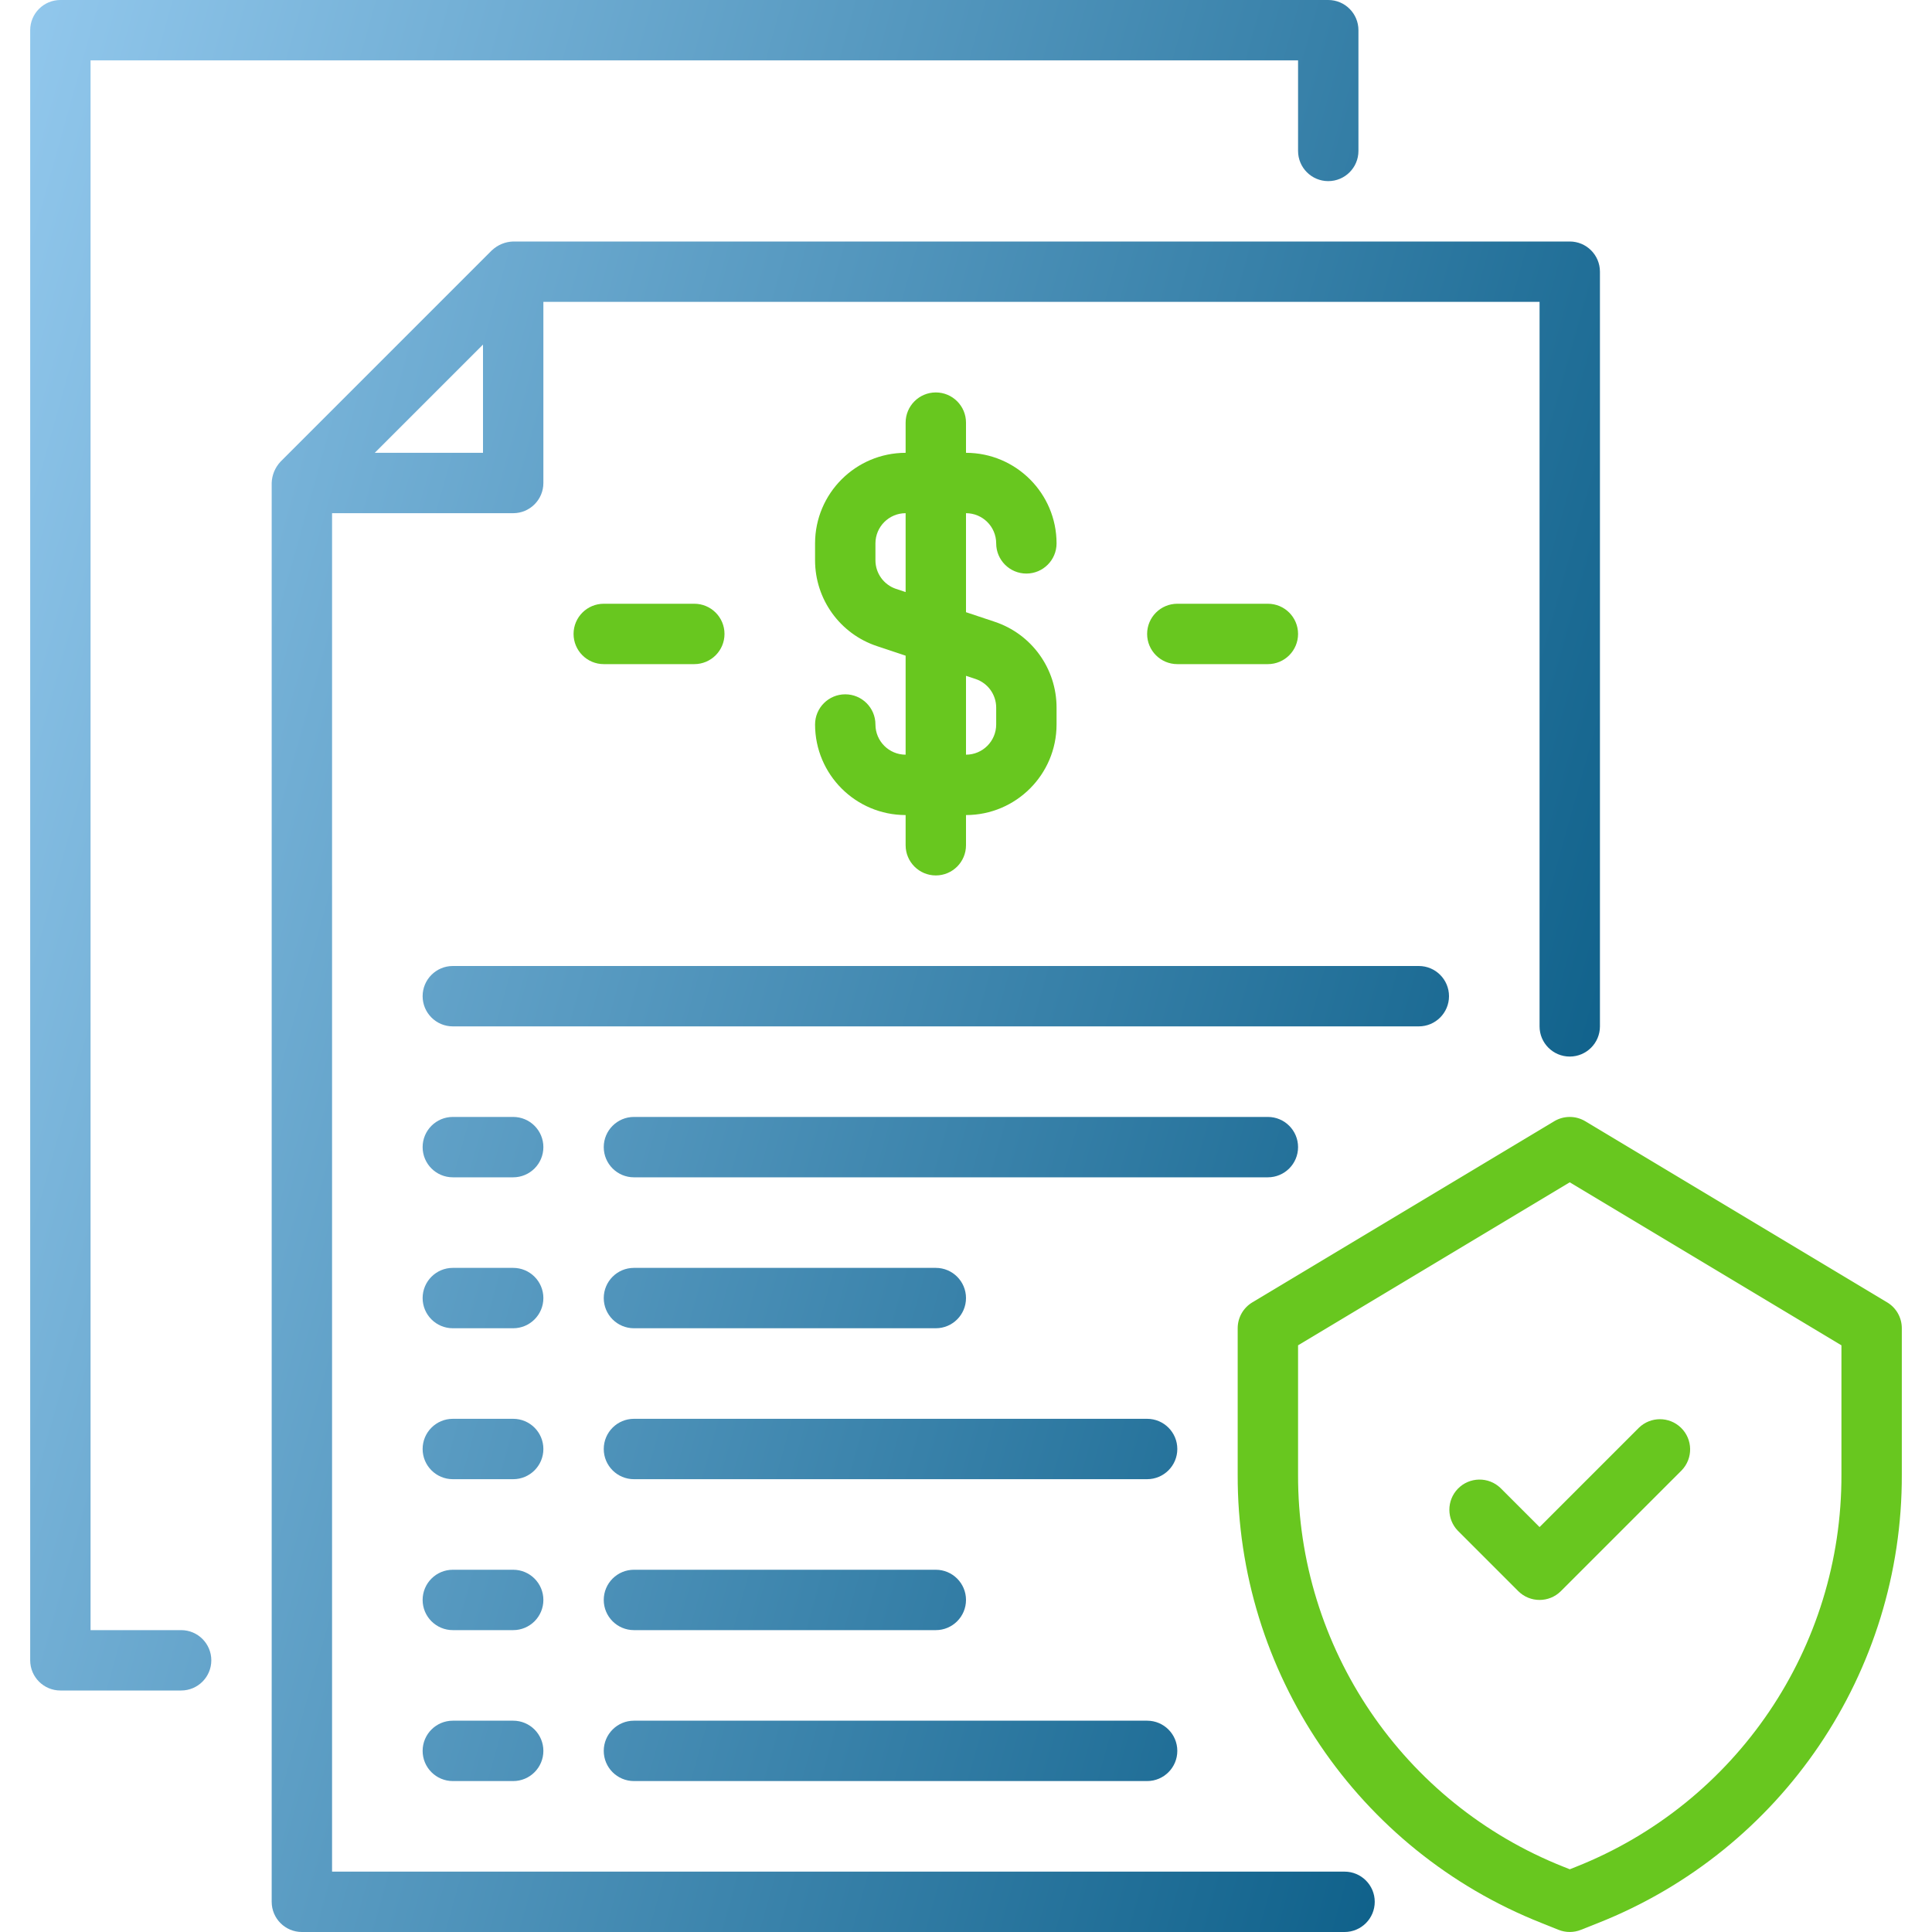
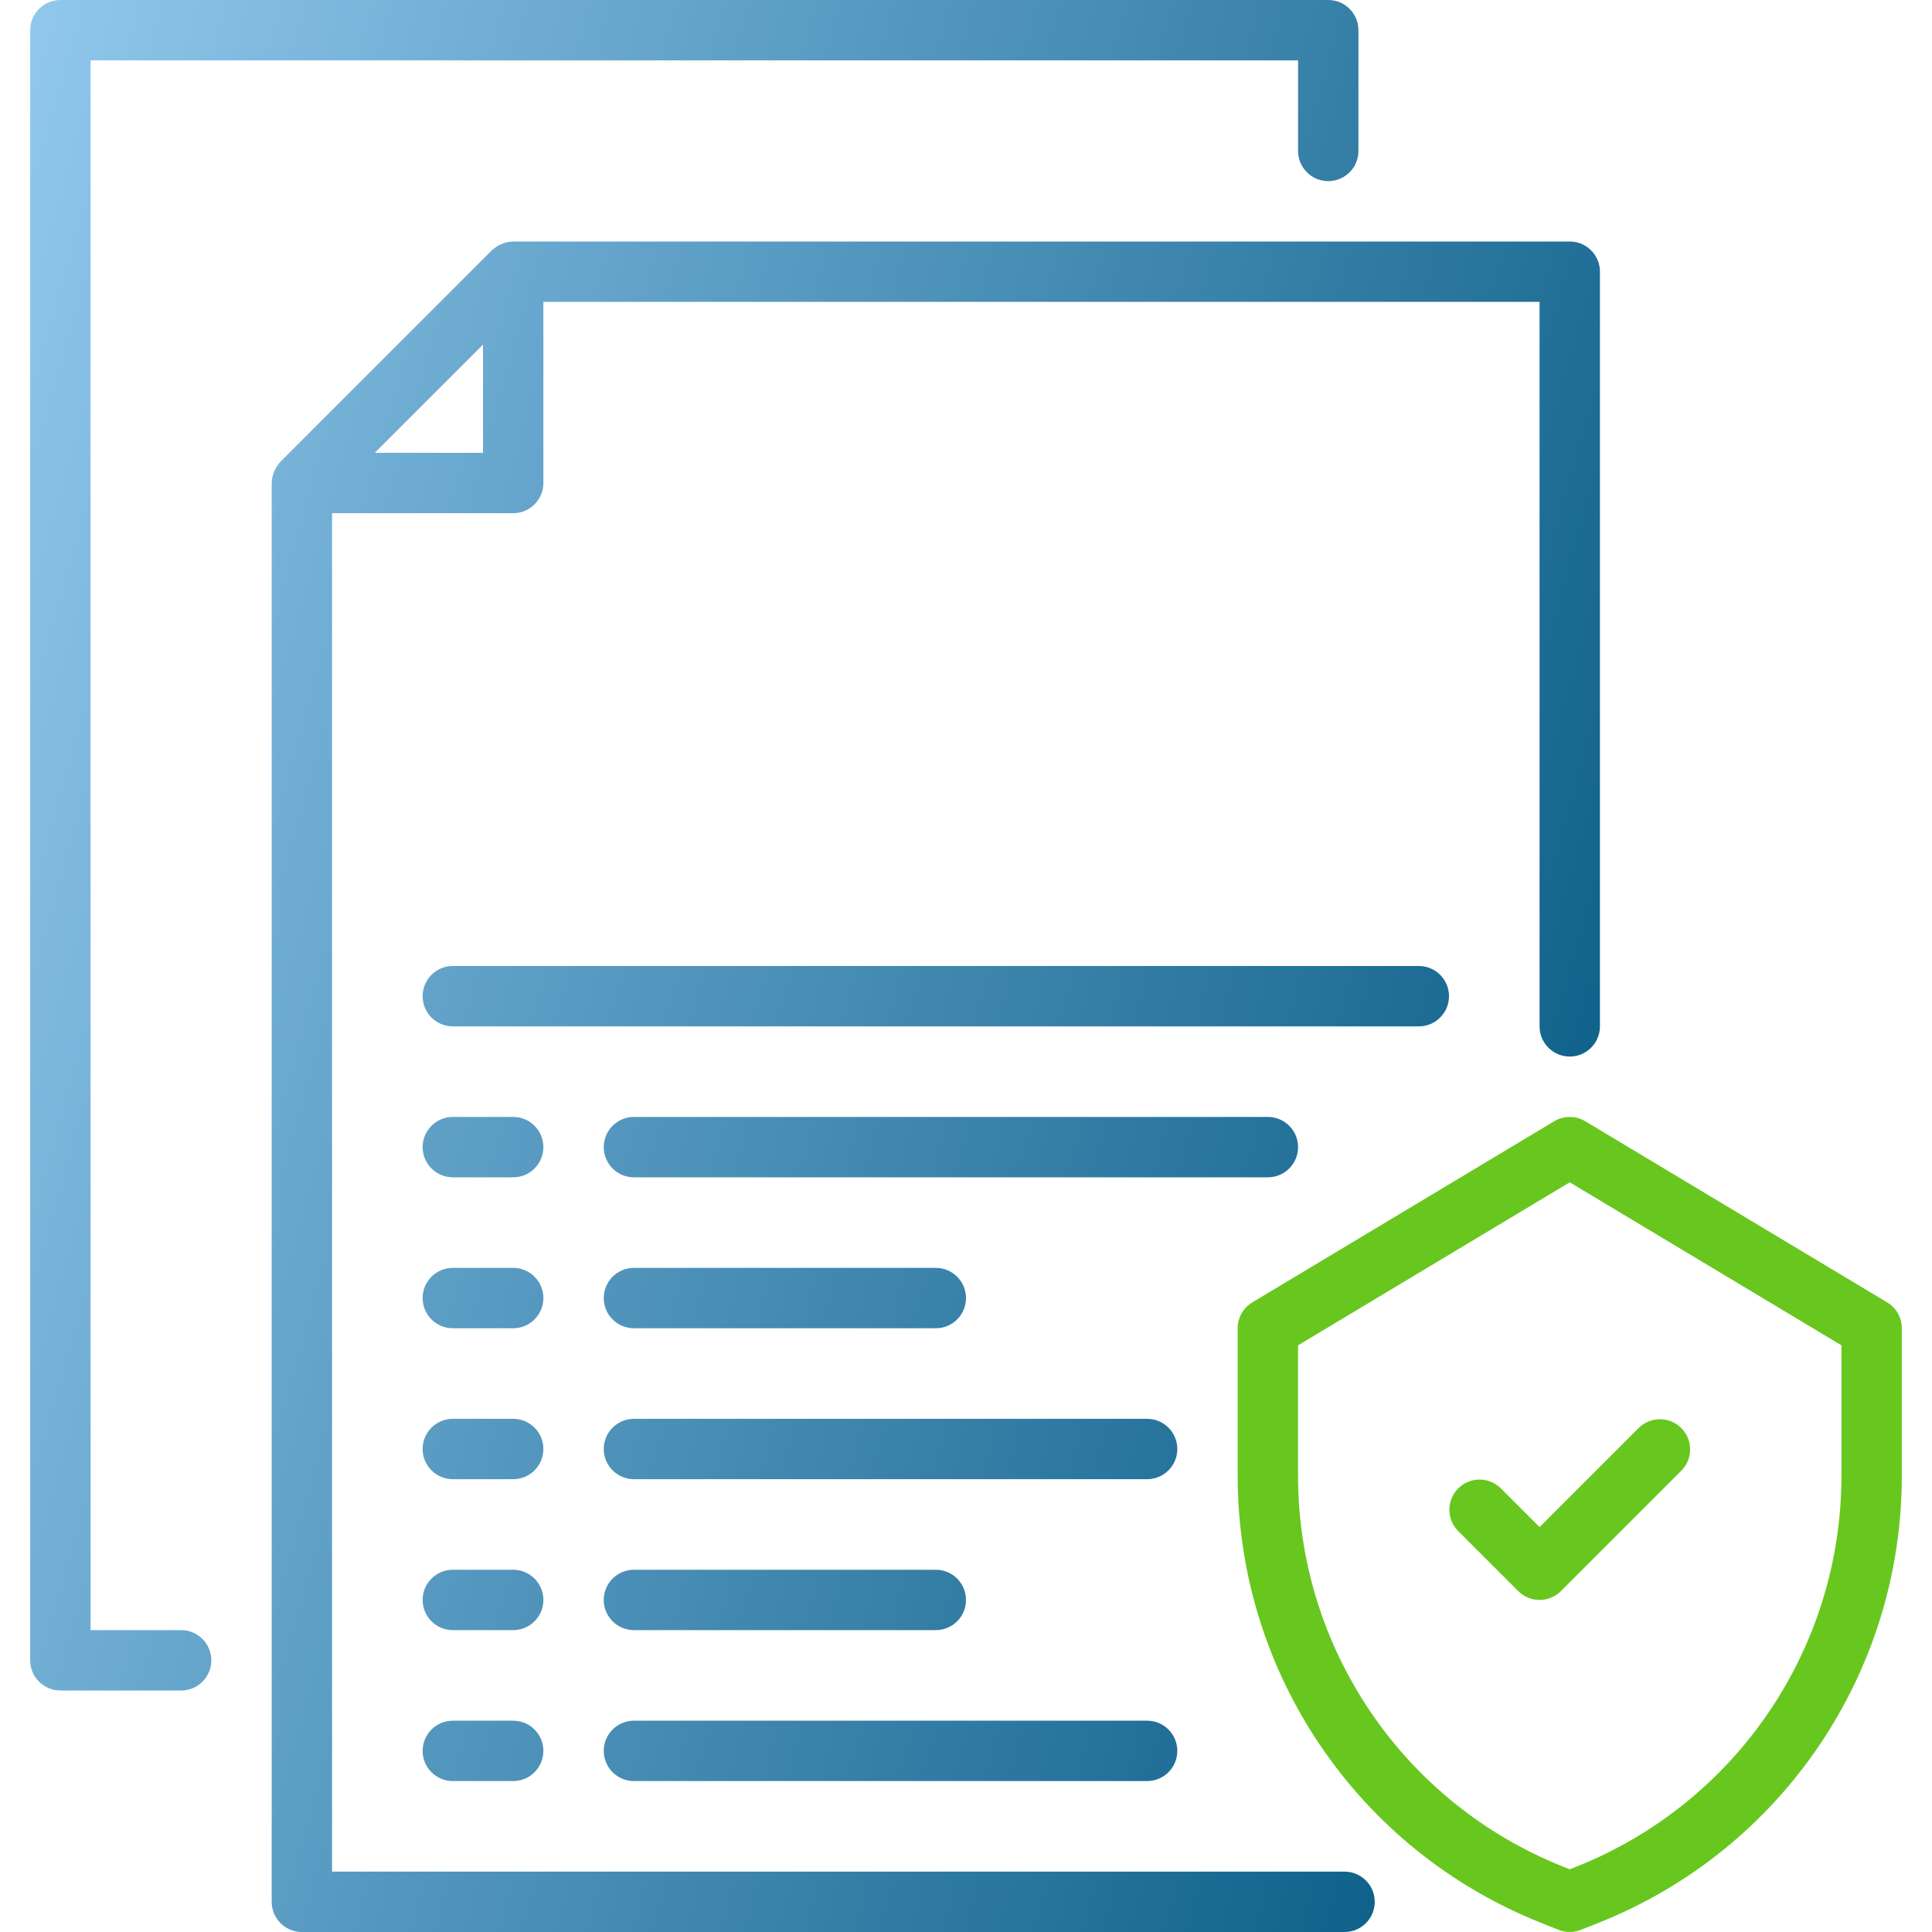
<svg xmlns="http://www.w3.org/2000/svg" width="80" height="80" viewBox="0 0 80 80" fill="none">
  <path d="M62.134 61.617C61.637 61.137 60.846 61.151 60.366 61.647C59.898 62.132 59.898 62.9 60.366 63.384L62.866 65.884C63.354 66.372 64.145 66.372 64.633 65.885C64.633 65.884 64.634 65.884 64.634 65.884L69.634 60.884C70.113 60.388 70.1 59.596 69.603 59.117C69.119 58.649 68.351 58.649 67.866 59.117L63.75 63.233L62.134 61.617Z" fill="#68C71F" />
  <path d="M78.143 53.928L65.643 46.428C65.247 46.191 64.753 46.191 64.357 46.428L51.857 53.928C51.48 54.153 51.25 54.56 51.25 54.999V61.055V61.055C51.223 69.242 56.212 76.609 63.822 79.624L64.536 79.91C64.834 80.029 65.166 80.029 65.463 79.91L66.178 79.626L66.178 79.626C73.788 76.609 78.776 69.242 78.75 61.055V54.999V54.999C78.75 54.56 78.52 54.153 78.143 53.928L78.143 53.928ZM76.25 61.055V61.055C76.273 68.218 71.909 74.665 65.25 77.304L65.001 77.403L64.751 77.303C58.092 74.665 53.727 68.218 53.75 61.055V55.707L65 48.957L76.25 55.707V61.055Z" fill="#68C71F" />
-   <path d="M36.25 30C36.25 29.31 35.69 28.75 35 28.75C34.31 28.75 33.75 29.31 33.75 30V30C33.752 32.07 35.43 33.748 37.5 33.75V35C37.5 35.69 38.06 36.25 38.75 36.25C39.44 36.25 40 35.69 40 35V33.75C42.07 33.748 43.748 32.07 43.75 30V29.302V29.302C43.751 27.687 42.718 26.253 41.185 25.745L40 25.35V21.25C40.69 21.251 41.249 21.81 41.25 22.5C41.25 23.19 41.81 23.75 42.5 23.75C43.19 23.75 43.75 23.19 43.75 22.5V22.5C43.748 20.43 42.07 18.752 40 18.75V17.5C40 16.81 39.44 16.25 38.75 16.25C38.06 16.25 37.5 16.81 37.5 17.5V18.75C35.43 18.752 33.752 20.43 33.75 22.5V23.198V23.198C33.749 24.813 34.782 26.247 36.315 26.755L37.5 27.15V31.25C36.81 31.249 36.251 30.69 36.25 30H36.25ZM37.105 24.385C36.594 24.215 36.25 23.737 36.25 23.198V22.5V22.5C36.251 21.81 36.81 21.251 37.5 21.25V24.516L37.105 24.385ZM40 27.984L40.395 28.115C40.906 28.285 41.25 28.763 41.25 29.302V30V30C41.249 30.69 40.69 31.249 40 31.25L40 27.984Z" fill="#68C71F" />
  <path fill-rule="evenodd" clip-rule="evenodd" d="M7.5 67.5H3.75V2.5H53.75V6.25C53.75 6.94 54.31 7.5 55 7.5C55.69 7.5 56.25 6.94 56.25 6.25V1.25C56.25 0.56 55.69 0 55 0H2.5C1.81 0 1.25 0.56 1.25 1.25V68.75C1.25 69.44 1.81 70 2.5 70H7.5C8.19 70 8.75 69.44 8.75 68.75C8.75 68.06 8.19 67.5 7.5 67.5ZM55.675 77.5H13.75V21.25H21.25C21.94 21.25 22.5 20.69 22.5 20V12.5H63.75V42.5C63.75 43.19 64.31 43.75 65 43.75C65.69 43.75 66.25 43.19 66.25 42.5V11.25C66.25 10.56 65.69 10 65 10H21.25C20.923 10.009 20.61 10.138 20.371 10.363L20.365 10.367L11.617 19.115L11.613 19.12C11.389 19.36 11.26 19.672 11.25 20V78.75C11.25 79.44 11.81 80 12.5 80H55.675C56.365 80 56.925 79.44 56.925 78.75C56.925 78.06 56.365 77.5 55.675 77.5ZM20 14.268V18.75H15.518L20 14.268ZM58.75 40C59.44 40 60 40.56 60 41.25C60 41.94 59.44 42.5 58.75 42.5H18.75C18.06 42.5 17.5 41.94 17.5 41.25C17.5 40.56 18.06 40 18.75 40H58.75ZM53.75 47.5C53.75 46.81 53.19 46.25 52.5 46.25H26.25C25.56 46.25 25 46.81 25 47.5C25 48.19 25.56 48.75 26.25 48.75H52.5C53.19 48.75 53.75 48.19 53.75 47.5ZM38.75 55H26.25C25.56 55 25 54.44 25 53.75C25 53.06 25.56 52.5 26.25 52.5H38.75C39.44 52.5 40 53.06 40 53.75C40 54.44 39.44 55 38.75 55ZM47.5 58.75H26.25C25.56 58.75 25 59.31 25 60C25 60.69 25.56 61.25 26.25 61.25H47.5C48.19 61.25 48.75 60.69 48.75 60C48.75 59.31 48.19 58.75 47.5 58.75ZM38.75 67.5H26.25C25.56 67.5 25 66.94 25 66.25C25 65.56 25.56 65 26.25 65H38.75C39.44 65 40 65.56 40 66.25C40 66.94 39.44 67.5 38.75 67.5ZM26.25 73.75H47.5C48.19 73.75 48.75 73.19 48.75 72.5C48.75 71.81 48.19 71.25 47.5 71.25H26.25C25.56 71.25 25 71.81 25 72.5C25 73.19 25.56 73.75 26.25 73.75ZM17.5 47.5C17.5 46.81 18.06 46.25 18.75 46.25H21.25C21.94 46.25 22.5 46.81 22.5 47.5C22.5 48.19 21.94 48.75 21.25 48.75H18.75C18.06 48.75 17.5 48.19 17.5 47.5ZM18.75 52.5C18.06 52.5 17.5 53.06 17.5 53.75C17.5 54.44 18.06 55 18.75 55H21.25C21.94 55 22.5 54.44 22.5 53.75C22.5 53.06 21.94 52.5 21.25 52.5H18.75ZM17.5 60C17.5 59.31 18.06 58.75 18.75 58.75H21.25C21.94 58.75 22.5 59.31 22.5 60C22.5 60.69 21.94 61.25 21.25 61.25H18.75C18.06 61.25 17.5 60.69 17.5 60ZM18.75 65C18.06 65 17.5 65.56 17.5 66.25C17.5 66.94 18.06 67.5 18.75 67.5H21.25C21.94 67.5 22.5 66.94 22.5 66.25C22.5 65.56 21.94 65 21.25 65H18.75ZM17.5 72.5C17.5 71.81 18.06 71.25 18.75 71.25H21.25C21.94 71.25 22.5 71.81 22.5 72.5C22.5 73.19 21.94 73.75 21.25 73.75H18.75C18.06 73.75 17.5 73.19 17.5 72.5Z" fill="url(#paint0_linear_2043_8634)" />
-   <path d="M52.5 27.5C53.19 27.5 53.75 26.94 53.75 26.25C53.75 25.56 53.19 25 52.5 25H48.75C48.06 25 47.5 25.56 47.5 26.25C47.5 26.94 48.06 27.5 48.75 27.5H52.5Z" fill="#68C71F" />
-   <path d="M28.75 27.5C29.44 27.5 30 26.94 30 26.25C30 25.56 29.44 25 28.75 25H25C24.31 25 23.75 25.56 23.75 26.25C23.75 26.94 24.31 27.5 25 27.5H28.75Z" fill="#68C71F" />
  <defs>
    <linearGradient id="paint0_linear_2043_8634" x1="66.25" y1="80" x2="-14.623" y2="57.373" gradientUnits="userSpaceOnUse">
      <stop stop-color="#00557F" />
      <stop offset="1" stop-color="#91C7EC" />
    </linearGradient>
  </defs>
</svg>